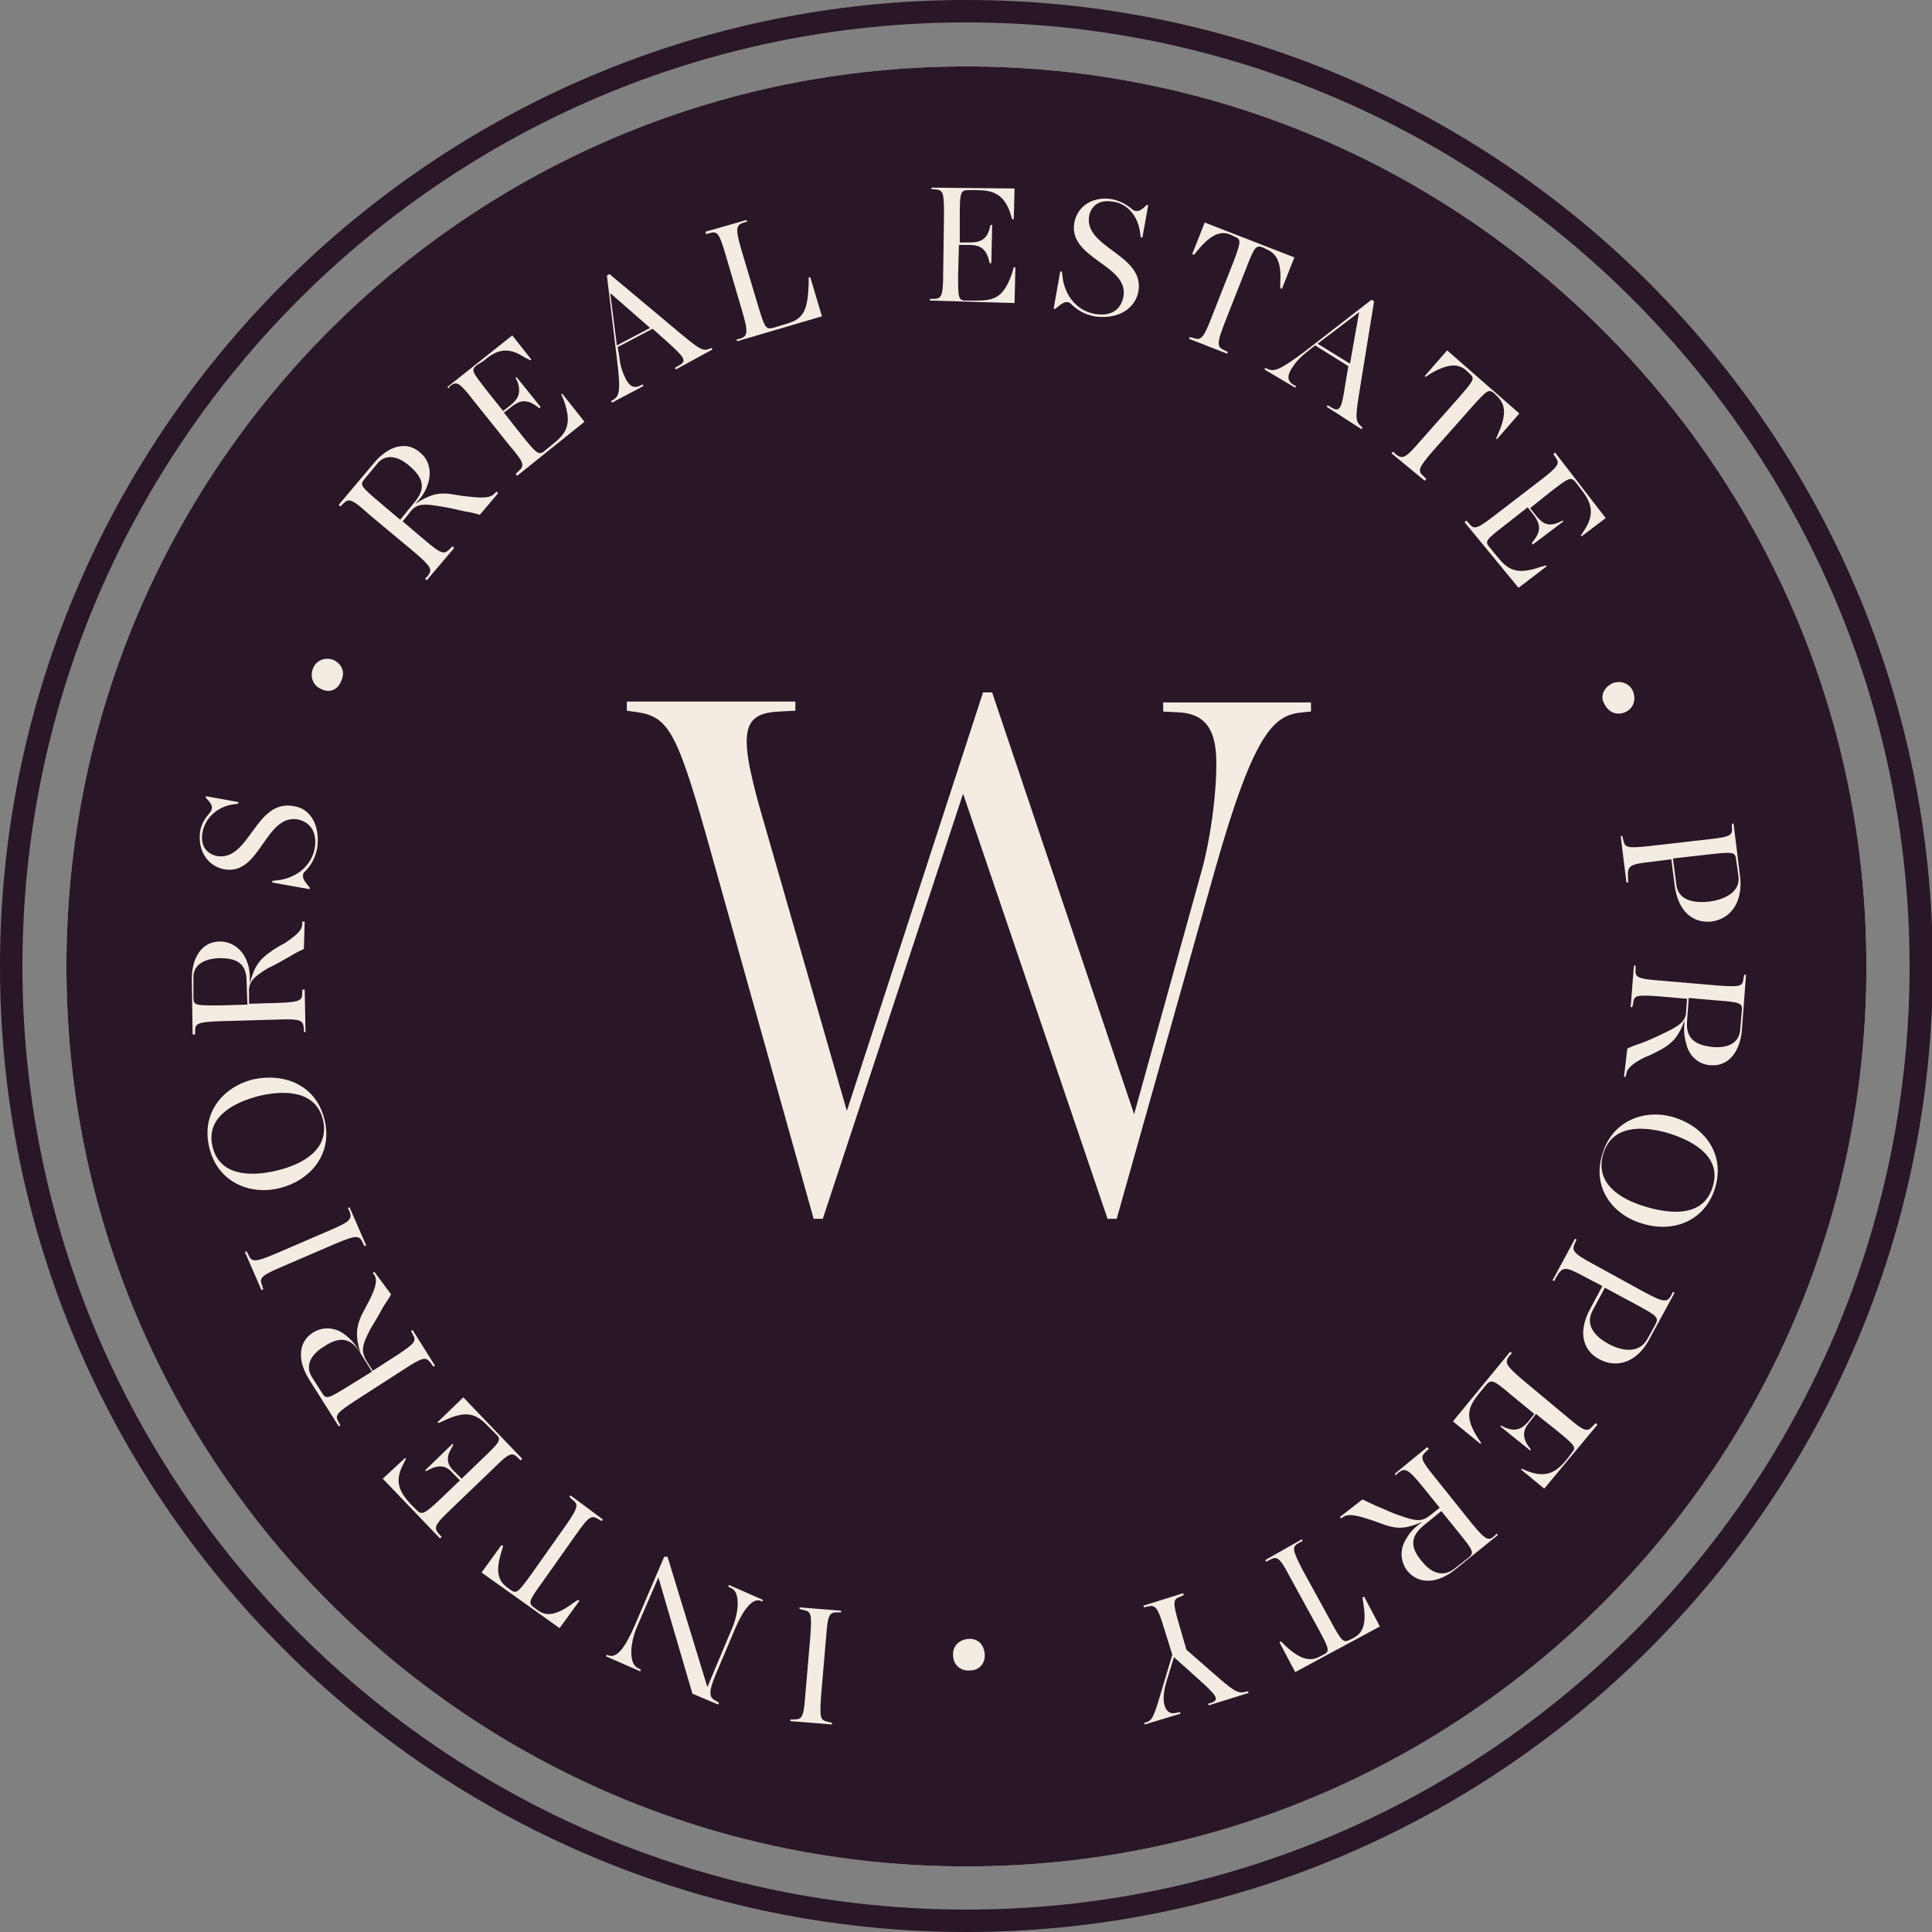
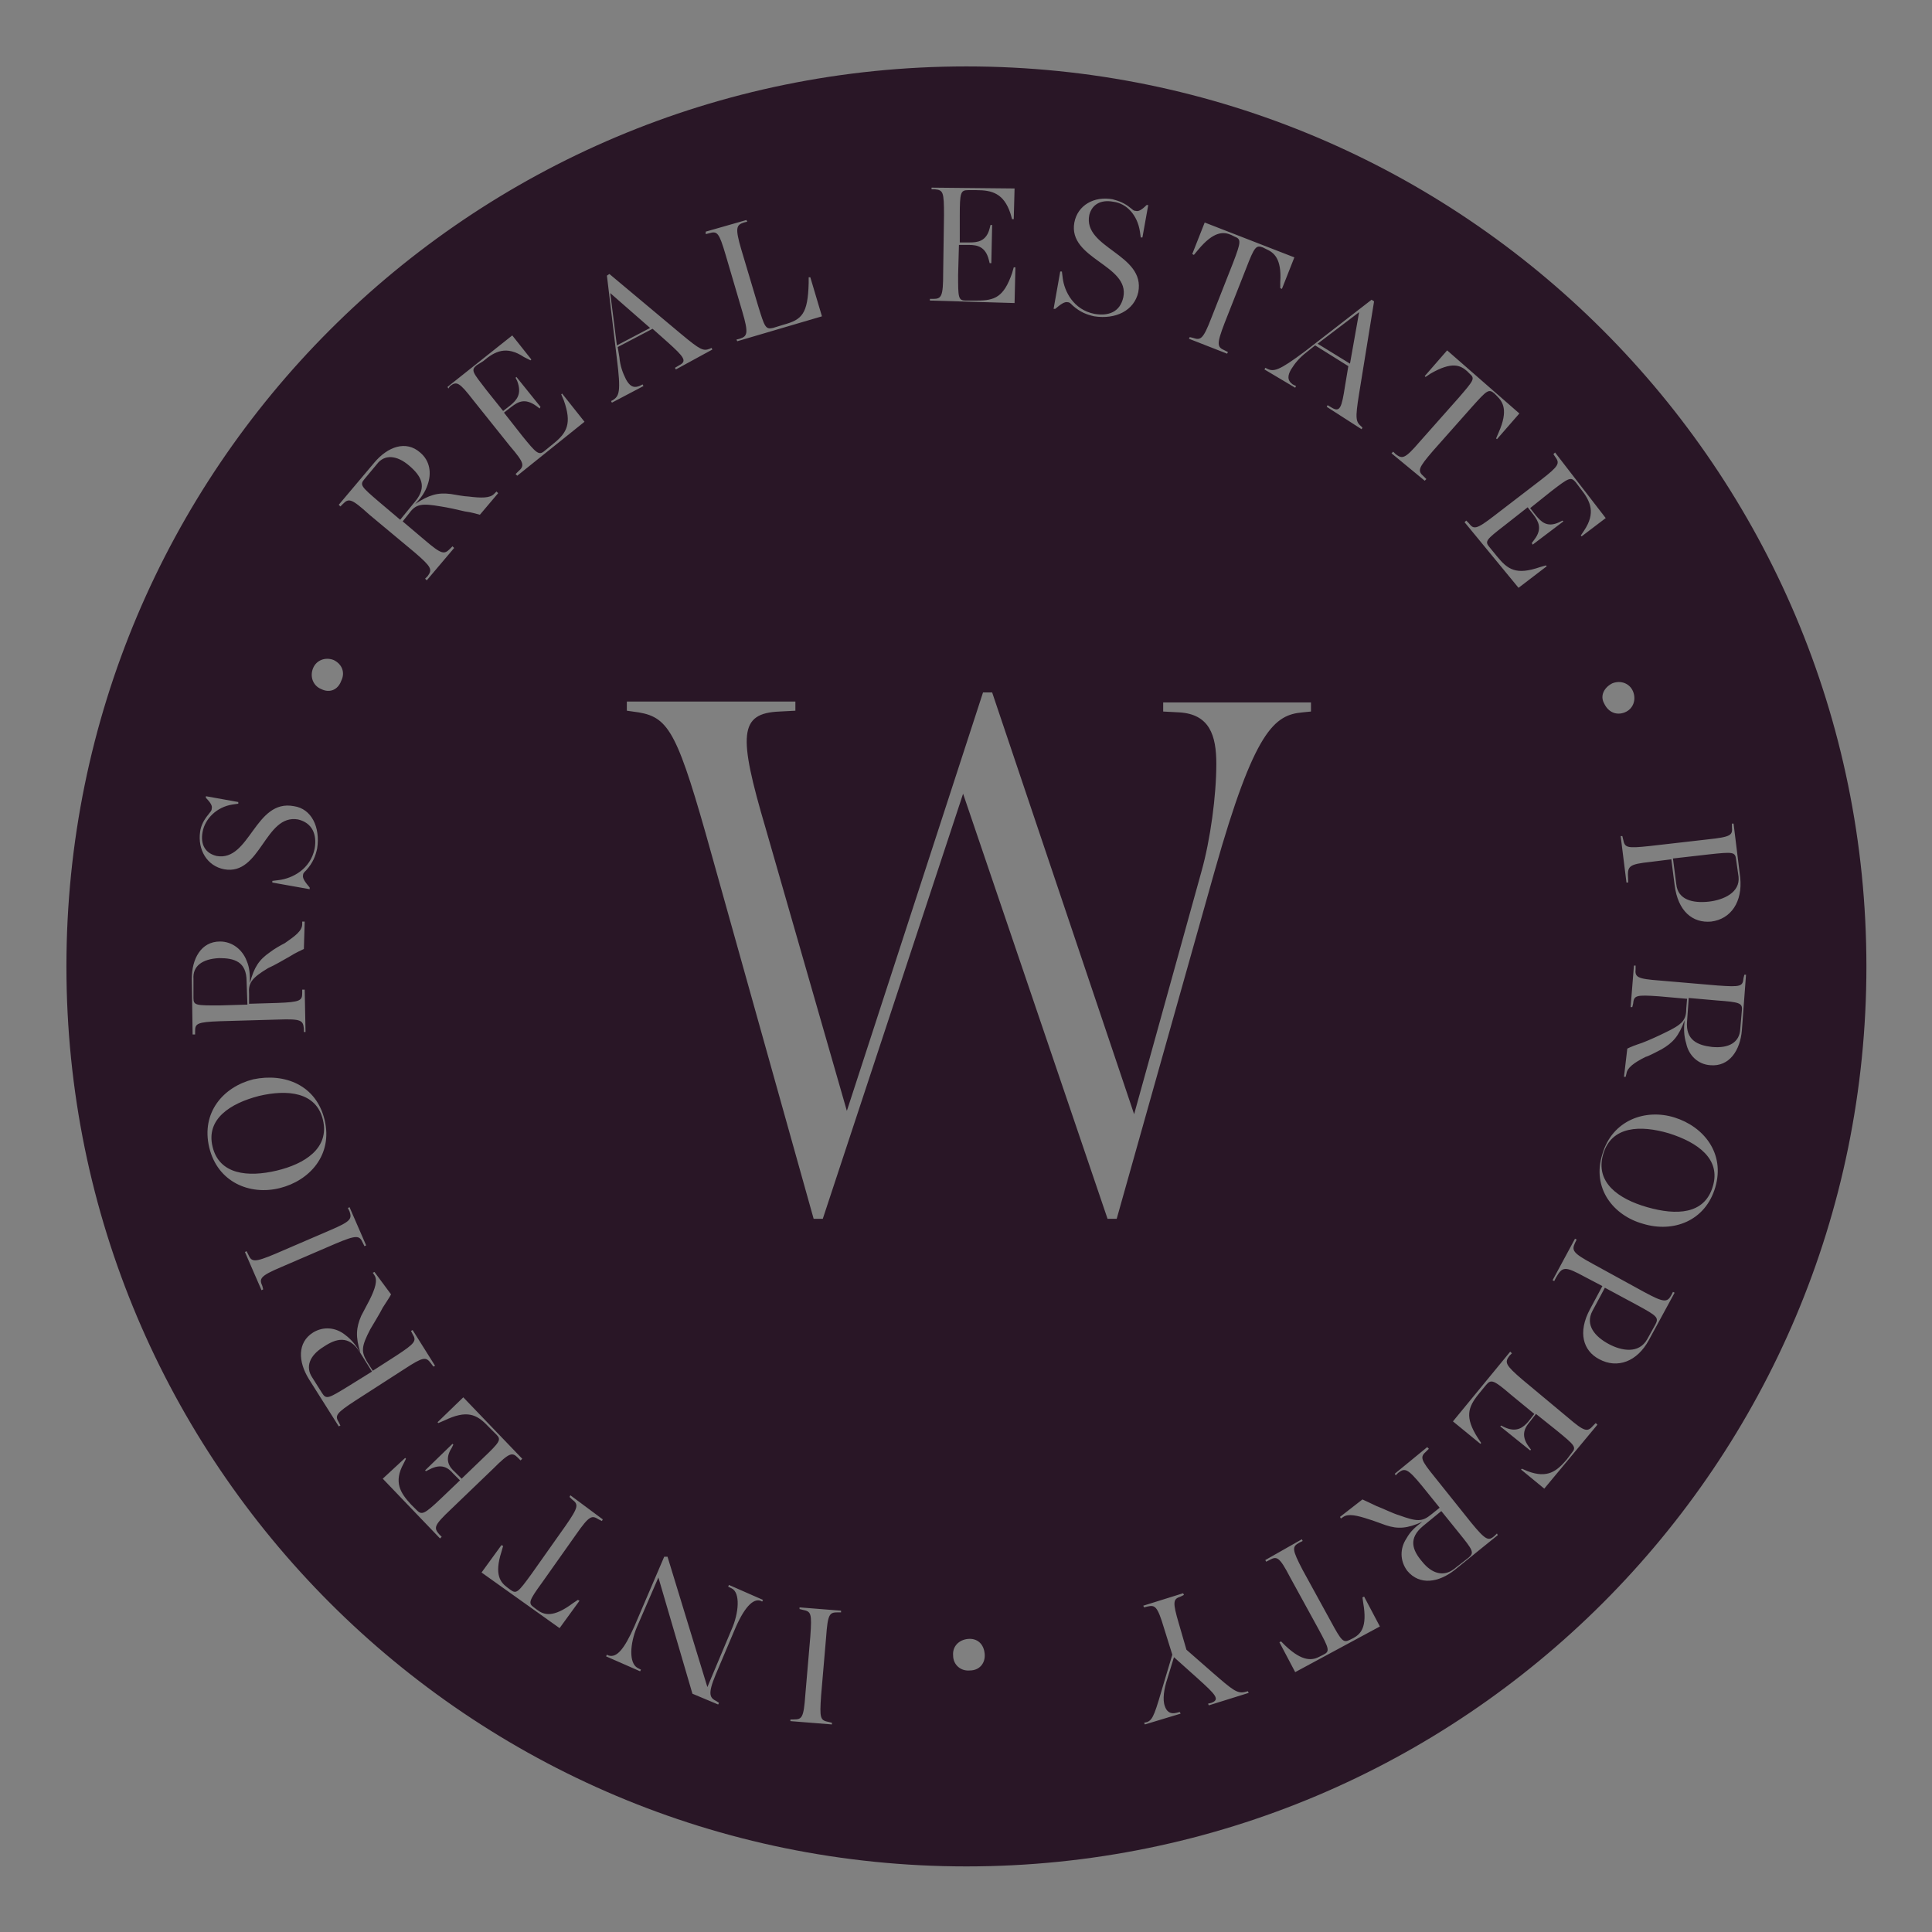
<svg xmlns="http://www.w3.org/2000/svg" version="1.1" id="Layer_1" x="0px" y="0px" width="232.7px" height="232.7px" viewBox="0 0 232.7 232.7" style="enable-background:new 0 0 232.7 232.7;" xml:space="preserve">
  <rect x="0" y="0" width="232.7" height="232.7" fill="#808080" stroke="none" />
  <style type="text/css">
	.st0{fill:#F3ECE2;}
	.st1{fill:#291626;}
</style>
-   <circle class="st0" cx="116.4" cy="116.4" r="108.4" />
-   <path class="st1" d="M116.4,232.7C52.2,232.7,0,180.5,0,116.4S52.2,0,116.4,0c64.2,0,116.4,52.2,116.4,116.4  S180.5,232.7,116.4,232.7L116.4,232.7z M116.4,2.7C53.7,2.7,2.7,53.7,2.7,116.4S53.7,230,116.4,230C179,230,230,179,230,116.4  S179,2.7,116.4,2.7z" />
  <path class="st1" d="M116.4,8C56.5,8,8,56.5,8,116.4s48.5,108.4,108.4,108.4c59.9,0,108.4-48.5,108.4-108.4S176.2,8,116.4,8z   M133.4,146.8L116,95.6l-16.9,51.2h-1.1l-13-46.4c-3.7-13-4.7-14.2-8.8-14.7l-0.7-0.1v-1.1h20.3v1.1l-1.9,0.1c-4.9,0.2-5,2.8-1.7,14  l9.8,34.1l16.4-50.4h1.1l17.1,50.8l8.1-29.2c1.1-3.9,1.8-9.2,1.8-13c0-3.4-0.8-6-4.5-6.2l-1.9-0.1v-1.1h17.8v1.1l-1,0.1  c-3.4,0.3-5.8,2.1-10.6,19.1l-11.8,41.9L133.4,146.8L133.4,146.8z M101.3,194l0,0.2l-0.4,0c-1,0-1.2,0.2-1.4,3l-0.6,7  c-0.2,2.8-0.1,3,0.9,3.2l0.4,0.1l0,0.2l-5-0.4l0-0.2l0.4,0c1,0,1.2-0.2,1.4-3l0.6-7c0.2-2.8,0.1-3-0.9-3.2l-0.4-0.1l0-0.2L101.3,194  z M80.4,187.5l4.8,15.7l2.9-6.9c0.9-2,1.1-4.5,0-5l-0.4-0.2l0.1-0.2l4.1,1.8l-0.1,0.2l-0.2-0.1c-0.9-0.3-2,0.8-3.2,3.7l-2.2,5.2  c-1,2.4-0.7,2.8,0.1,3.2l0.3,0.2l-0.1,0.2l-3.1-1.3l-4.1-14l-2.6,6c-0.8,1.9-1,4.3,0.1,4.9l0.4,0.2l-0.1,0.2l-4.1-1.8l0.1-0.2  l0.2,0.1c1,0.3,1.9-0.8,3.1-3.5l3.6-8.4L80.4,187.5L80.4,187.5z M72.6,183l-0.1,0.2l-0.4-0.2c-0.8-0.5-1.1-0.5-2.7,1.8l-4.1,5.8  c-1.6,2.2-1.7,2.5-1,3l0.4,0.3c0.8,0.6,1.9,1,4.3-0.8l0.6-0.4l0.2,0.1l-2.4,3.3l-9.4-6.7l2.4-3.3l0.2,0.1l-0.2,0.7  c-0.9,2.8-0.1,3.7,0.7,4.3l0.4,0.3c0.7,0.5,0.9,0.3,2.5-1.9l4.1-5.8c1.6-2.3,1.6-2.6,0.8-3.2l-0.3-0.3l0.1-0.2L72.6,183L72.6,183z   M62.9,175.7l-0.2,0.2l-0.3-0.3c-0.7-0.7-1-0.7-3,1.3l-5.1,4.9c-2,1.9-2.1,2.2-1.4,3l0.3,0.3l-0.2,0.2l-6.9-7.2l2.7-2.5l0.1,0.1  l-0.3,0.6c-1.2,2.2-0.4,3.5,0.9,4.9l0.7,0.7c0.6,0.6,0.9,0.5,2.9-1.4l2.3-2.2l-0.8-0.8c-0.6-0.7-1.4-1.3-2.9-0.5l-0.4,0.2l-0.1-0.1  l3.3-3.2l0.1,0.1l-0.2,0.4c-0.9,1.4-0.3,2.3,0.4,2.9l0.8,0.8l2.6-2.5c2-1.9,2.2-2.2,1.6-2.8l-1-1c-1.4-1.5-2.6-2-5.3-0.7l-0.7,0.3  l-0.1-0.1l3.1-3L62.9,175.7L62.9,175.7z M47.1,155.9c-0.2,0.4-0.5,0.8-1,1.6c-0.4,0.8-1.1,1.9-1.5,2.6c-1.1,2.1-1.1,2.7-0.4,3.9  l0.7,1.1l2.8-1.8c2.3-1.5,2.5-1.8,2-2.6l-0.2-0.4l0.2-0.1l2.7,4.3l-0.2,0.1l-0.3-0.4c-0.6-0.8-0.9-0.8-3.2,0.7l-5.9,3.8  c-2.3,1.5-2.5,1.8-2,2.6l0.2,0.4l-0.2,0.1l-3.6-5.7c-1.3-2.1-1.4-4.4,0.5-5.6c1.3-0.8,2.8-0.6,3.9,0.3c0.8,0.6,1.3,1.3,1.8,2.1  c-0.6-1.9-0.5-3,0.1-4.4c0.3-0.6,0.8-1.5,1-1.9c0.7-1.4,1-2.4,0.6-3l-0.2-0.3l0.2-0.1L47.1,155.9L47.1,155.9z M37.6,165.9l1.2,1.9  c0.5,0.8,0.8,0.6,3.1-0.8l2.9-1.8l-1.5-2.4c-1.3-2-2.8-1.6-4.3-0.6C37.2,163.3,36.8,164.7,37.6,165.9z M44.1,150l-0.2,0.1l-0.2-0.4  c-0.4-0.9-0.7-1-3.3,0.1l-6.5,2.8c-2.6,1.1-2.7,1.4-2.3,2.3l0.1,0.4l-0.2,0.1l-2-4.6l0.2-0.1l0.2,0.4c0.4,0.9,0.7,1,3.3-0.1l6.5-2.8  c2.6-1.1,2.7-1.4,2.4-2.3l-0.2-0.4l0.2-0.1L44.1,150L44.1,150z M39.1,134.9c1,4.2-1.8,7.3-5.4,8.2s-7.5-0.7-8.5-4.9s1.7-7.3,5.3-8.2  C34.3,129.2,38.1,130.7,39.1,134.9L39.1,134.9z M25.6,138.1c0.8,3.4,4.3,3.7,7.7,2.9c3.4-0.8,6.4-2.7,5.6-6.1  c-0.8-3.4-4.3-3.7-7.7-2.9C27.7,132.9,24.8,134.8,25.6,138.1L25.6,138.1z M36.6,114.3c-0.4,0.2-0.9,0.4-1.7,0.9  c-0.7,0.4-1.9,1.1-2.6,1.4c-2,1.2-2.4,1.8-2.3,3.1l0,1.2l3.4-0.1c2.8-0.1,3-0.3,3-1.2v-0.4h0.3l0.1,5.1h-0.2l0-0.4  c-0.1-1-0.3-1.2-3.1-1.1l-7,0.2c-2.8,0.1-3,0.3-3,1.2v0.4h-0.3l-0.1-6.7c0-2.4,1.1-4.5,3.4-4.5c1.5,0,2.7,1,3.2,2.3  c0.4,0.9,0.4,1.8,0.4,2.7c0.5-1.9,1.1-2.8,2.4-3.7c0.5-0.4,1.4-0.9,1.8-1.1c1.3-0.9,2.1-1.5,2.1-2.3V111h0.3L36.6,114.3L36.6,114.3z   M23.3,117.9l0,2.3c0,0.9,0.3,0.9,3.1,0.9l3.4-0.1l-0.1-2.8c0-2.4-1.5-2.8-3.3-2.8C24.3,115.5,23.2,116.4,23.3,117.9z M38.2,102.2  c-0.2,0.9-0.5,1.7-1.3,2.6c-0.3,0.3-0.4,0.4-0.4,0.6c-0.1,0.4,0.3,0.9,0.8,1.5l0,0.2l-4.5-0.8l0-0.2l0.8-0.1  c1.6-0.2,3.8-1.3,4.3-3.8c0.3-1.7-0.3-3.1-2-3.5c-4-0.7-4.5,6.8-8.9,6c-2.1-0.4-3.2-2.4-2.9-4.5c0.1-0.8,0.5-1.5,1-2.1  c0.2-0.3,0.4-0.4,0.4-0.7c0.1-0.3-0.1-0.7-0.7-1.3l0-0.2l3.9,0.7l0,0.2L28,96.9c-1.9,0.3-3.3,1.7-3.6,3.3c-0.3,1.6,0.4,2.6,1.7,2.9  c4,0.7,4.6-6.9,9.3-6C37.5,97.4,38.6,99.6,38.2,102.2L38.2,102.2z M38.7,83c-1-0.4-1.4-1.5-1-2.5c0.4-1,1.5-1.4,2.5-1  c1,0.5,1.4,1.5,0.9,2.5C40.7,83.1,39.7,83.5,38.7,83L38.7,83z M57.8,62c-0.4-0.1-1-0.3-1.8-0.4c-0.8-0.2-2.2-0.5-2.9-0.6  c-2.3-0.4-3-0.3-3.8,0.8l-0.8,1l2.6,2.2c2.1,1.8,2.4,1.8,3.1,1.1l0.3-0.3l0.2,0.2l-3.3,3.9l-0.2-0.2l0.3-0.3  c0.6-0.8,0.5-1.1-1.6-2.9l-5.4-4.5C42.3,60,42,60,41.3,60.7L41,61l-0.2-0.2l4.3-5.1c1.6-1.9,3.8-2.7,5.5-1.2c1.2,1,1.4,2.5,0.9,3.9  c-0.3,0.9-0.8,1.6-1.5,2.3c1.7-1.1,2.7-1.4,4.3-1.2c0.6,0.1,1.7,0.3,2.1,0.3c1.6,0.2,2.6,0.2,3.1-0.3l0.3-0.3l0.2,0.2L57.8,62  L57.8,62z M45.4,55.9l-1.5,1.8c-0.6,0.7-0.4,0.9,1.7,2.7l2.6,2.2l1.8-2.2c1.5-1.8,0.7-3.1-0.7-4.3C47.8,54.8,46.3,54.7,45.4,55.9  L45.4,55.9z M62.3,57.3l-0.2-0.2l0.3-0.3c0.8-0.7,0.8-1-1-3.1l-4.4-5.5c-1.7-2.2-2-2.3-2.8-1.7L54,46.8l-0.1-0.2l7.8-6.2l2.3,2.9  l-0.1,0.1L63.1,43c-2.1-1.4-3.5-0.7-4.9,0.5L57.4,44c-0.7,0.6-0.5,0.8,1.2,3l2,2.5l0.9-0.7c0.7-0.6,1.4-1.3,0.8-2.9l-0.2-0.4  l0.1-0.1l2.9,3.6L65,49.2l-0.4-0.3c-1.4-1-2.2-0.5-3,0.1l-0.9,0.7l2.2,2.8c1.7,2.1,2,2.4,2.7,1.8l1.1-0.9c1.6-1.3,2.2-2.4,1.2-5.2  l-0.3-0.7l0.1-0.1l2.7,3.4L62.3,57.3L62.3,57.3z M81.4,44.5l-0.1-0.2l0.5-0.3c1-0.5,0.6-1-1.4-2.8l-1.8-1.6l-4.2,2.2l0.2,1.2  c0.1,1.1,0.4,1.9,0.8,2.7c0.4,0.7,0.8,1.1,1.6,0.8l0.4-0.2l0.1,0.2l-3.8,2l-0.1-0.2l0.2-0.1c0.8-0.5,1-1,0.5-5l-1.2-10l0.3-0.2  l8.6,7.2c2.4,2,2.7,2.1,3.5,1.8l0.2-0.1l0.1,0.2L81.4,44.5L81.4,44.5z M74.3,41.6l4-2.1l-4.8-4.2L74.3,41.6z M88.8,41.1l-0.1-0.2  l0.4-0.1c0.9-0.3,1.1-0.6,0.3-3.3l-2-6.8c-0.8-2.7-1-2.9-2-2.6L85,28.2L85,27.9l4.9-1.4l0.1,0.2l-0.4,0.1c-0.9,0.3-1.1,0.6-0.3,3.3  l2,6.7c0.8,2.6,0.9,2.9,1.8,2.7l1.3-0.4c2.2-0.6,2.9-1.3,3-5l0-0.7l0.2,0l1.4,4.7L88.8,41.1L88.8,41.1z M112,36.2V36l0.4,0  c1,0,1.2-0.3,1.2-3.1l0.1-7c0-2.8-0.1-3-1.1-3.1l-0.4,0v-0.2l10,0.1l-0.1,3.7h-0.2l-0.2-0.7c-0.8-2.4-2.2-2.8-4.1-2.8l-1,0  c-0.9,0-1,0.3-1,3.1l0,3.2l1.2,0c0.9,0,2-0.1,2.4-1.7l0.1-0.4h0.2l-0.1,4.6h-0.2l-0.1-0.4c-0.4-1.6-1.4-1.8-2.4-1.8l-1.2,0l-0.1,3.6  c0,2.7,0,3.1,0.9,3.1l1.4,0c2.1,0,3.2-0.4,4.2-3.3l0.2-0.7h0.2l-0.1,4.3L112,36.2L112,36.2z M131.8,38.1c-0.9-0.2-1.7-0.5-2.6-1.3  c-0.3-0.3-0.4-0.4-0.6-0.4c-0.4-0.1-0.9,0.3-1.5,0.8l-0.2,0l0.8-4.5l0.2,0l0.1,0.8c0.2,1.6,1.3,3.8,3.8,4.3c1.7,0.3,3.1-0.2,3.5-2  c0.8-3.9-6.7-4.6-5.9-9c0.4-2.1,2.4-3.2,4.6-2.8c0.8,0.2,1.5,0.5,2.1,1c0.3,0.2,0.4,0.4,0.7,0.4c0.3,0.1,0.7-0.1,1.3-0.7l0.2,0  l-0.7,3.9l-0.2,0l-0.1-0.7c-0.3-2-1.6-3.4-3.2-3.6c-1.6-0.3-2.6,0.4-2.9,1.6c-0.8,4,6.8,4.7,5.9,9.3  C136.6,37.4,134.4,38.5,131.8,38.1L131.8,38.1z M143.2,40.8l0.1-0.2l0.4,0.1c0.9,0.3,1.2,0.2,2.2-2.4l2.6-6.6c1-2.6,1-2.9,0.2-3.2  l-0.4-0.2c-0.9-0.4-2.1-0.5-4,1.8l-0.5,0.6l-0.2-0.1l1.5-3.8l10.8,4.2l-1.5,3.8l-0.2-0.1l0-0.7c0.2-2.9-0.8-3.6-1.7-4l-0.4-0.2  c-0.8-0.3-1-0.1-2,2.5l-2.6,6.6c-1,2.6-0.9,2.9,0,3.3l0.4,0.2l-0.1,0.2L143.2,40.8L143.2,40.8z M159.8,49l0.1-0.2l0.5,0.3  c1,0.6,1.2,0,1.6-2.6l0.4-2.4l-4-2.5l-1,0.8c-0.9,0.7-1.4,1.3-1.9,2.1c-0.4,0.7-0.5,1.3,0.2,1.8l0.4,0.2l-0.1,0.2l-3.7-2.2l0.1-0.2  l0.2,0.1c0.8,0.4,1.4,0.3,4.6-2.1l8-6.2l0.3,0.2l-1.8,11.1c-0.5,3.1-0.4,3.4,0.3,4l0.1,0.1l-0.1,0.2L159.8,49L159.8,49z M158.7,41.4  l3.9,2.4l1.1-6.2L158.7,41.4z M167.6,54.6l0.2-0.2l0.3,0.3c0.8,0.6,1.1,0.6,2.9-1.5l4.7-5.3c1.8-2.1,2-2.3,1.3-2.9l-0.3-0.3  c-0.8-0.7-1.8-1.2-4.4,0.3l-0.6,0.4l-0.1-0.1l2.7-3.1l8.7,7.6l-2.7,3.1l-0.1-0.1l0.3-0.7c1.2-2.7,0.5-3.7-0.2-4.4l-0.3-0.3  c-0.7-0.6-0.9-0.4-2.7,1.6l-4.7,5.3c-1.8,2.1-1.9,2.4-1.1,3.1l0.3,0.3l-0.2,0.2L167.6,54.6L167.6,54.6z M176.4,62.9l0.2-0.2l0.3,0.3  c0.6,0.8,0.9,0.8,3.1-0.9l5.6-4.3c2.2-1.7,2.3-2,1.7-2.8l-0.2-0.3l0.2-0.2l6.1,7.9l-2.9,2.2l-0.1-0.1l0.4-0.6c1.4-2.1,0.8-3.5-0.4-5  l-0.6-0.8c-0.6-0.7-0.8-0.6-3,1.1l-2.5,2l0.7,0.9c0.6,0.7,1.3,1.5,2.8,0.8l0.4-0.2l0.1,0.1l-3.7,2.8l-0.1-0.2l0.3-0.4  c1-1.3,0.5-2.2-0.1-3l-0.7-0.9l-2.8,2.2c-2.2,1.7-2.4,1.9-1.8,2.6l0.9,1.1c1.3,1.6,2.3,2.3,5.2,1.3l0.7-0.2l0.1,0.1l-3.4,2.6  L176.4,62.9L176.4,62.9z M194.2,82.3c1-0.4,2.1,0,2.5,1c0.4,1,0,2.1-1,2.5c-1,0.4-2,0-2.5-1.1C192.7,83.8,193.2,82.8,194.2,82.3z   M201.7,106.6l-0.4-3.1l-2.4,0.3c-2.8,0.3-2.9,0.5-2.8,2.1l0,0.4l-0.2,0l-0.7-5.6l0.2,0l0.1,0.4c0.2,1,0.4,1.1,3.2,0.8l7-0.8  c2.8-0.3,3-0.5,2.9-1.5l0-0.4l0.2,0l0.8,6.5c0.3,2.9-1.1,5-3.5,5.3C203.9,111.2,202.1,109.8,201.7,106.6L201.7,106.6z M209.4,105.6  l-0.3-2.1c-0.1-0.9-0.4-0.9-3.2-0.6l-4.4,0.5l0.4,3.1c0.2,1.9,2,2.3,3.9,2.1C207.6,108.4,209.6,107.5,209.4,105.6L209.4,105.6z   M196,126.3c0.4-0.2,0.9-0.4,1.8-0.7c0.8-0.3,2.1-0.9,2.7-1.2c2.1-1,2.6-1.5,2.6-2.9l0.1-1.2l-3.4-0.3c-2.8-0.2-3-0.1-3.1,0.9  l-0.1,0.4l-0.2,0l0.4-5l0.2,0v0.4c-0.1,1,0.2,1.2,2.9,1.4l7,0.6c2.8,0.2,3,0.1,3.1-0.9l0.1-0.4l0.2,0l-0.5,6.7  c-0.2,2.4-1.5,4.4-3.8,4.2c-1.5-0.1-2.6-1.2-2.9-2.6c-0.3-1-0.3-1.8-0.2-2.8c-0.7,1.9-1.4,2.7-2.8,3.5c-0.6,0.3-1.5,0.8-1.9,0.9  c-1.4,0.7-2.2,1.3-2.3,2l-0.1,0.4l-0.2,0L196,126.3L196,126.3z M209.6,124l0.2-2.3c0.1-0.9-0.3-1-3-1.2l-3.4-0.3l-0.2,2.8  c-0.2,2.3,1.3,2.9,3,3.1C208.3,126.3,209.5,125.5,209.6,124L209.6,124z M193,139c1.2-4.1,5.2-5.5,8.7-4.4s6.1,4.3,4.9,8.4  c-1.2,4.1-5.1,5.5-8.7,4.4C194.3,146.4,191.7,143.1,193,139z M206.3,142.9c1-3.3-1.8-5.3-5.3-6.4c-3.4-1-6.9-0.9-7.9,2.5  c-1,3.4,1.8,5.4,5.3,6.4C201.9,146.4,205.3,146.3,206.3,142.9L206.3,142.9z M191.5,157.7l1.5-2.8l-2.1-1.1c-2.4-1.3-2.7-1.3-3.5,0.1  l-0.2,0.4l-0.2-0.1l2.7-5l0.2,0.1l-0.2,0.4c-0.4,0.9-0.3,1.2,2.1,2.5l6.2,3.4c2.4,1.3,2.8,1.3,3.3,0.4l0.2-0.4l0.2,0.1l-3.1,5.7  c-1.4,2.6-3.8,3.5-6,2.3C190.7,162.7,190,160.5,191.5,157.7L191.5,157.7z M198.4,161.3l1-1.8c0.4-0.8,0.2-1-2.2-2.3l-3.9-2.1  l-1.5,2.8c-0.9,1.7,0.3,3.1,2,4C195.3,162.7,197.4,163.1,198.4,161.3L198.4,161.3z M181.9,162.8l0.2,0.2l-0.3,0.3  c-0.6,0.8-0.5,1.1,1.6,2.9l5.4,4.5c2.1,1.8,2.4,1.8,3.1,1l0.3-0.3l0.2,0.2l-6.4,7.7l-2.8-2.3l0.1-0.1l0.7,0.3c2.4,0.9,3.5,0,4.7-1.4  l0.6-0.8c0.6-0.7,0.4-0.9-1.8-2.7l-2.5-2l-0.7,0.9c-0.6,0.7-1.2,1.6-0.2,3l0.3,0.4l-0.1,0.1l-3.6-2.9l0.1-0.1l0.4,0.2  c1.5,0.7,2.3,0,2.9-0.7l0.7-0.9l-2.8-2.3c-2.1-1.8-2.4-1.9-3-1.2l-0.9,1.1c-1.3,1.6-1.7,2.8-0.1,5.3l0.4,0.6l-0.1,0.1l-3.3-2.7  L181.9,162.8L181.9,162.8z M164.1,180.6c0.4,0.2,0.9,0.4,1.7,0.8c0.8,0.3,2,0.9,2.7,1.1c2.2,0.8,2.8,0.8,3.9-0.1l1-0.8l-2.1-2.6  c-1.8-2.2-2.1-2.2-2.9-1.6l-0.3,0.3l-0.1-0.2l3.9-3.2l0.2,0.2l-0.3,0.3c-0.8,0.7-0.7,1,1,3.1l4.4,5.5c1.8,2.2,2.1,2.2,2.8,1.6  l0.3-0.3l0.1,0.2l-5.2,4.2c-1.9,1.5-4.2,1.9-5.7,0.1c-0.9-1.2-0.9-2.7-0.1-3.9c0.5-0.9,1.1-1.4,1.9-2c-1.8,0.8-2.9,0.9-4.4,0.4  c-0.6-0.2-1.6-0.6-2-0.7c-1.5-0.5-2.5-0.7-3.1-0.3l-0.3,0.2l-0.1-0.2L164.1,180.6L164.1,180.6z M175.1,189l1.8-1.4  c0.7-0.6,0.5-0.9-1.2-3l-2.1-2.6l-2.2,1.8c-1.8,1.5-1.3,2.9-0.1,4.3C172.5,189.6,173.9,189.9,175.1,189L175.1,189z M156.8,185.4  l0.1,0.2l-0.4,0.2c-0.9,0.5-0.9,0.8,0.4,3.3l3.4,6.2c1.3,2.4,1.5,2.6,2.3,2.2l0.4-0.2c0.9-0.5,1.7-1.3,1.2-4.2l-0.1-0.7l0.2-0.1  l1.9,3.6l-10.2,5.5l-1.9-3.6l0.2-0.1l0.5,0.5c2.1,2,3.3,1.8,4.2,1.3l0.4-0.2c0.8-0.4,0.7-0.7-0.6-3.1l-3.4-6.2  c-1.3-2.5-1.6-2.6-2.5-2.1l-0.4,0.2l-0.1-0.2L156.8,185.4L156.8,185.4z M142.5,191.9l0.1,0.2l-0.4,0.2c-0.9,0.3-1,0.6-0.2,3.3  l0.9,3.1l3.2,2.8c2.3,2,2.9,2.5,3.8,2.3l0.4-0.1l0.1,0.2l-4.8,1.5l-0.1-0.2l0.4-0.1c1.1-0.4,0.5-1-1.6-2.9l-2.9-2.6l-0.8,2.6  c-0.4,1.2-0.6,2.5-0.3,3.3c0.2,0.6,0.6,1,1.4,0.8l0.4-0.1l0.1,0.2l-4.3,1.3l-0.1-0.2l0.4-0.1c0.7-0.3,0.9-1,2.1-5.1l0.9-3l-1-3.2  c-0.8-2.7-1.1-2.8-2-2.6l-0.4,0.1l-0.1-0.2L142.5,191.9L142.5,191.9z M118.6,199.2c0.1,1.1-0.6,2-1.8,2c-1.1,0.1-2-0.7-2-1.8  c-0.1-1.1,0.7-1.9,1.8-2C117.7,197.3,118.5,198,118.6,199.2L118.6,199.2z" />
</svg>